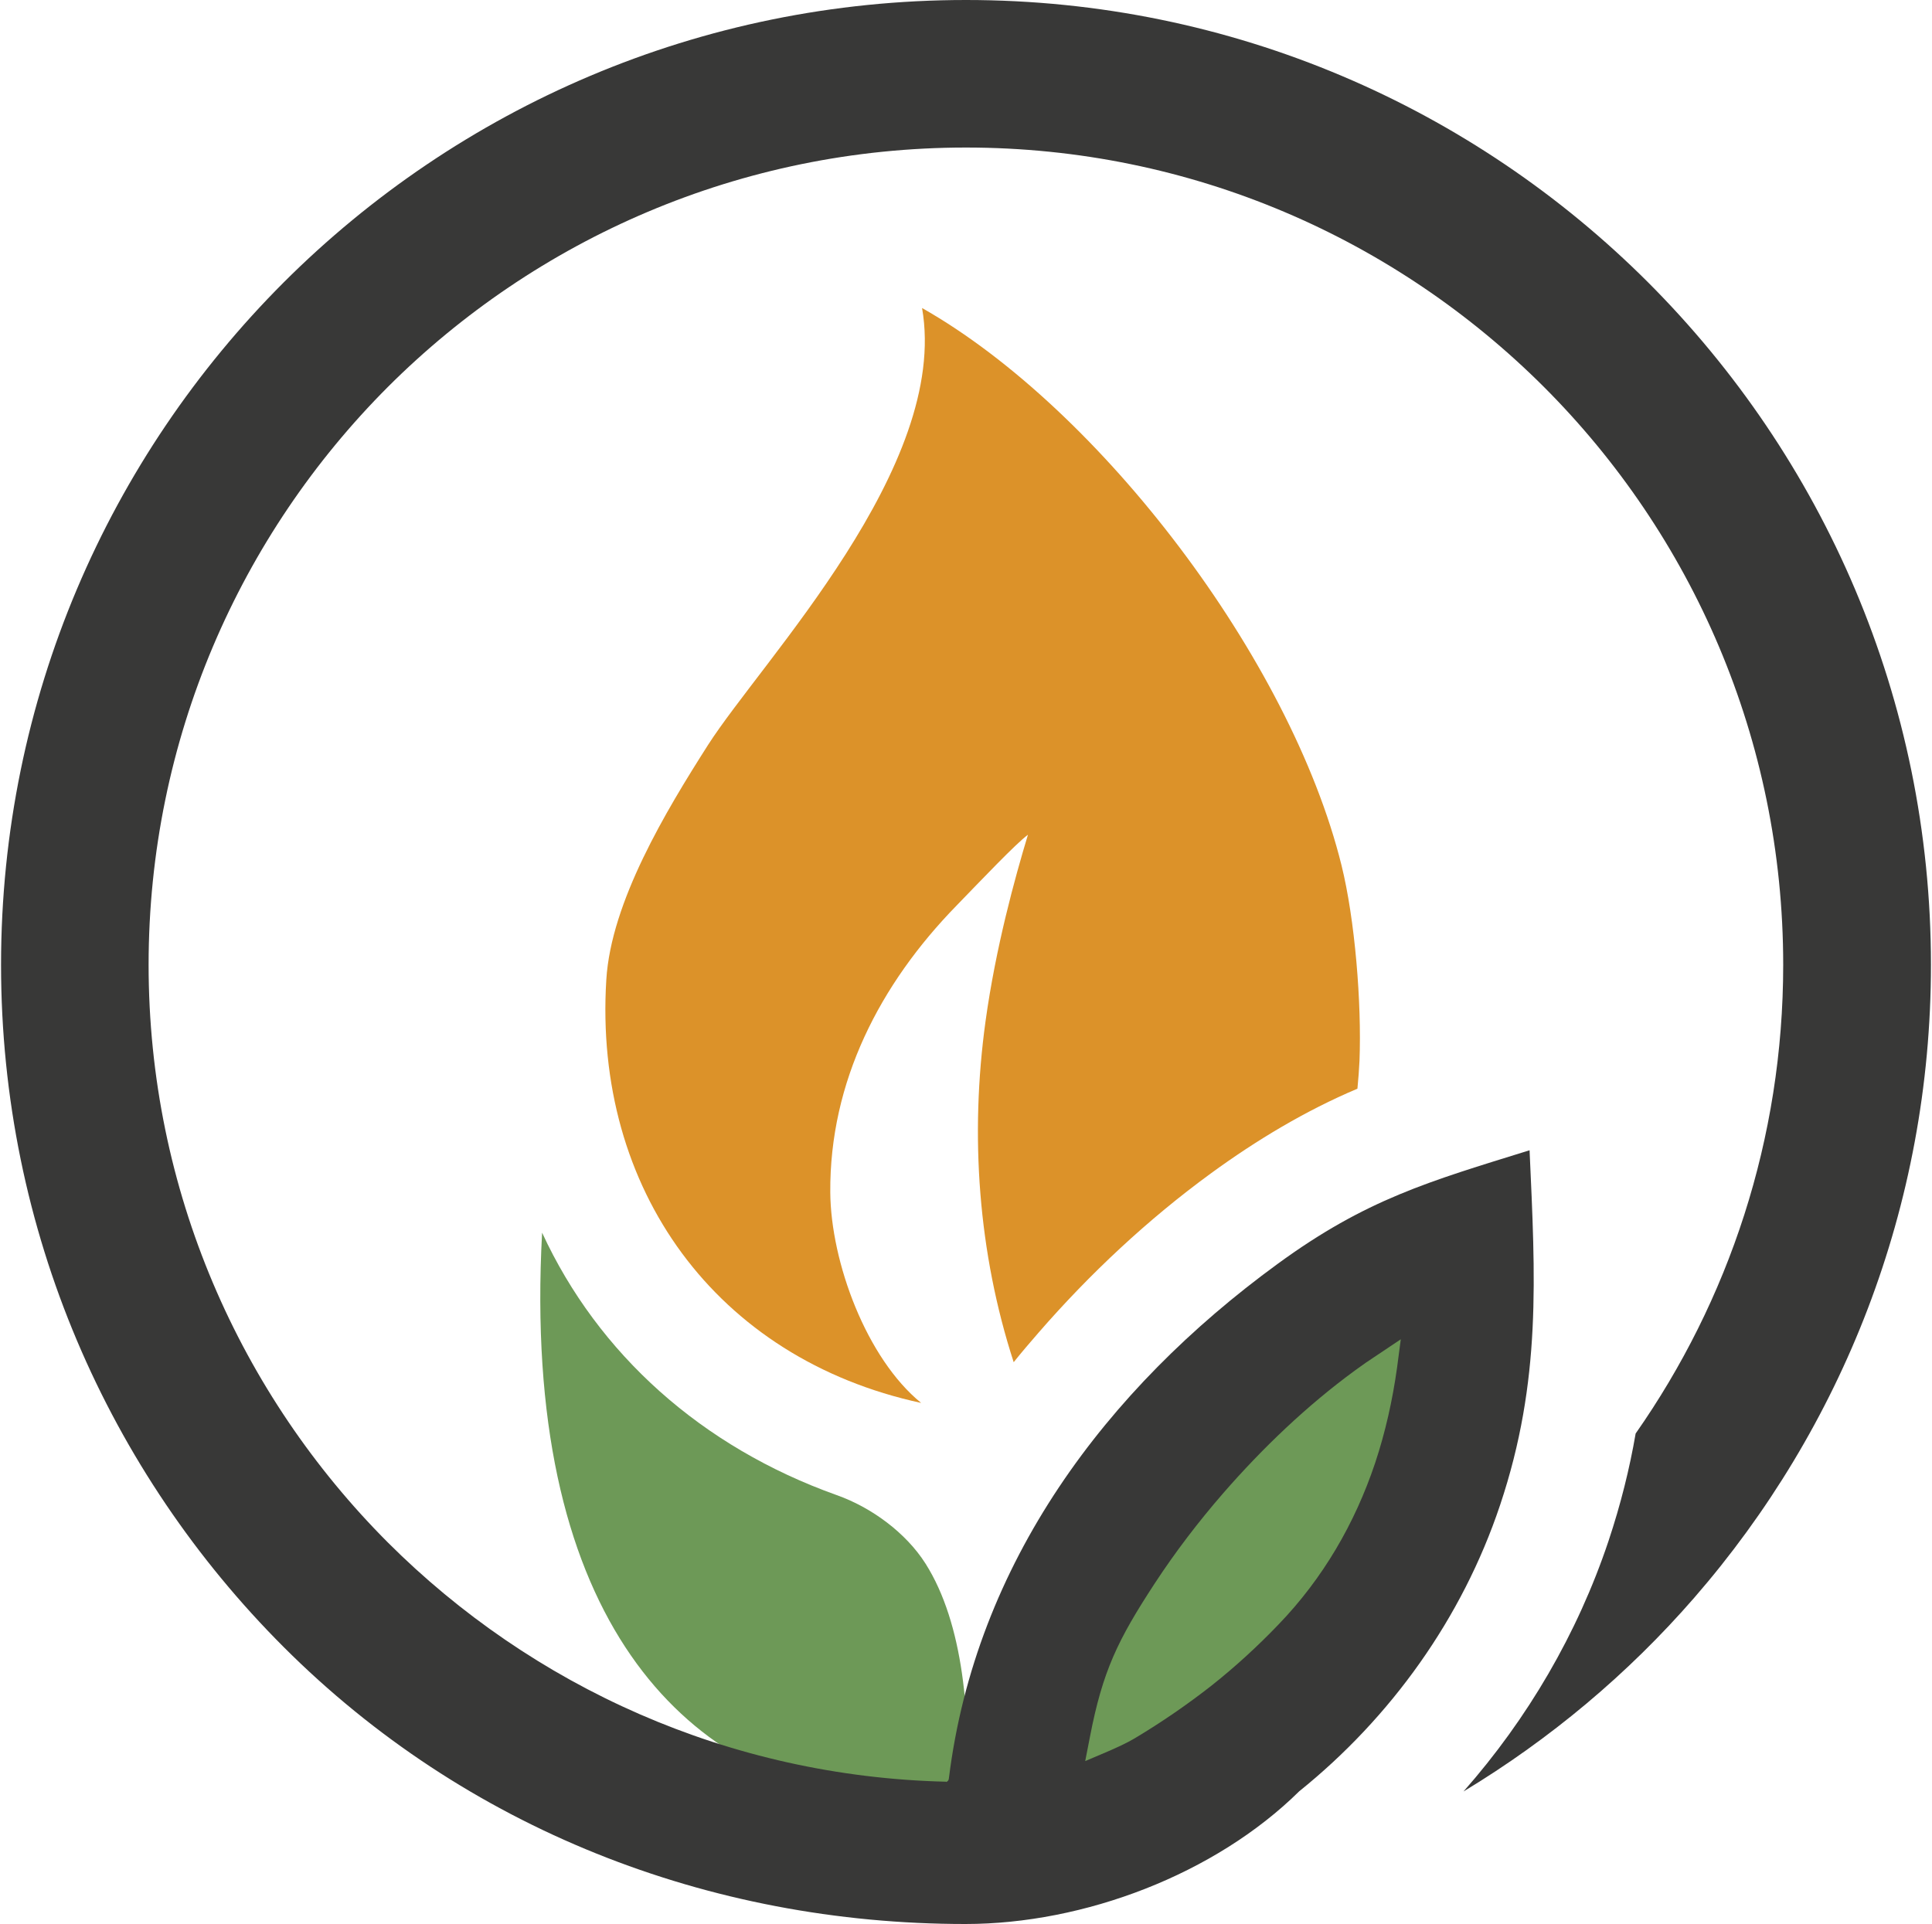
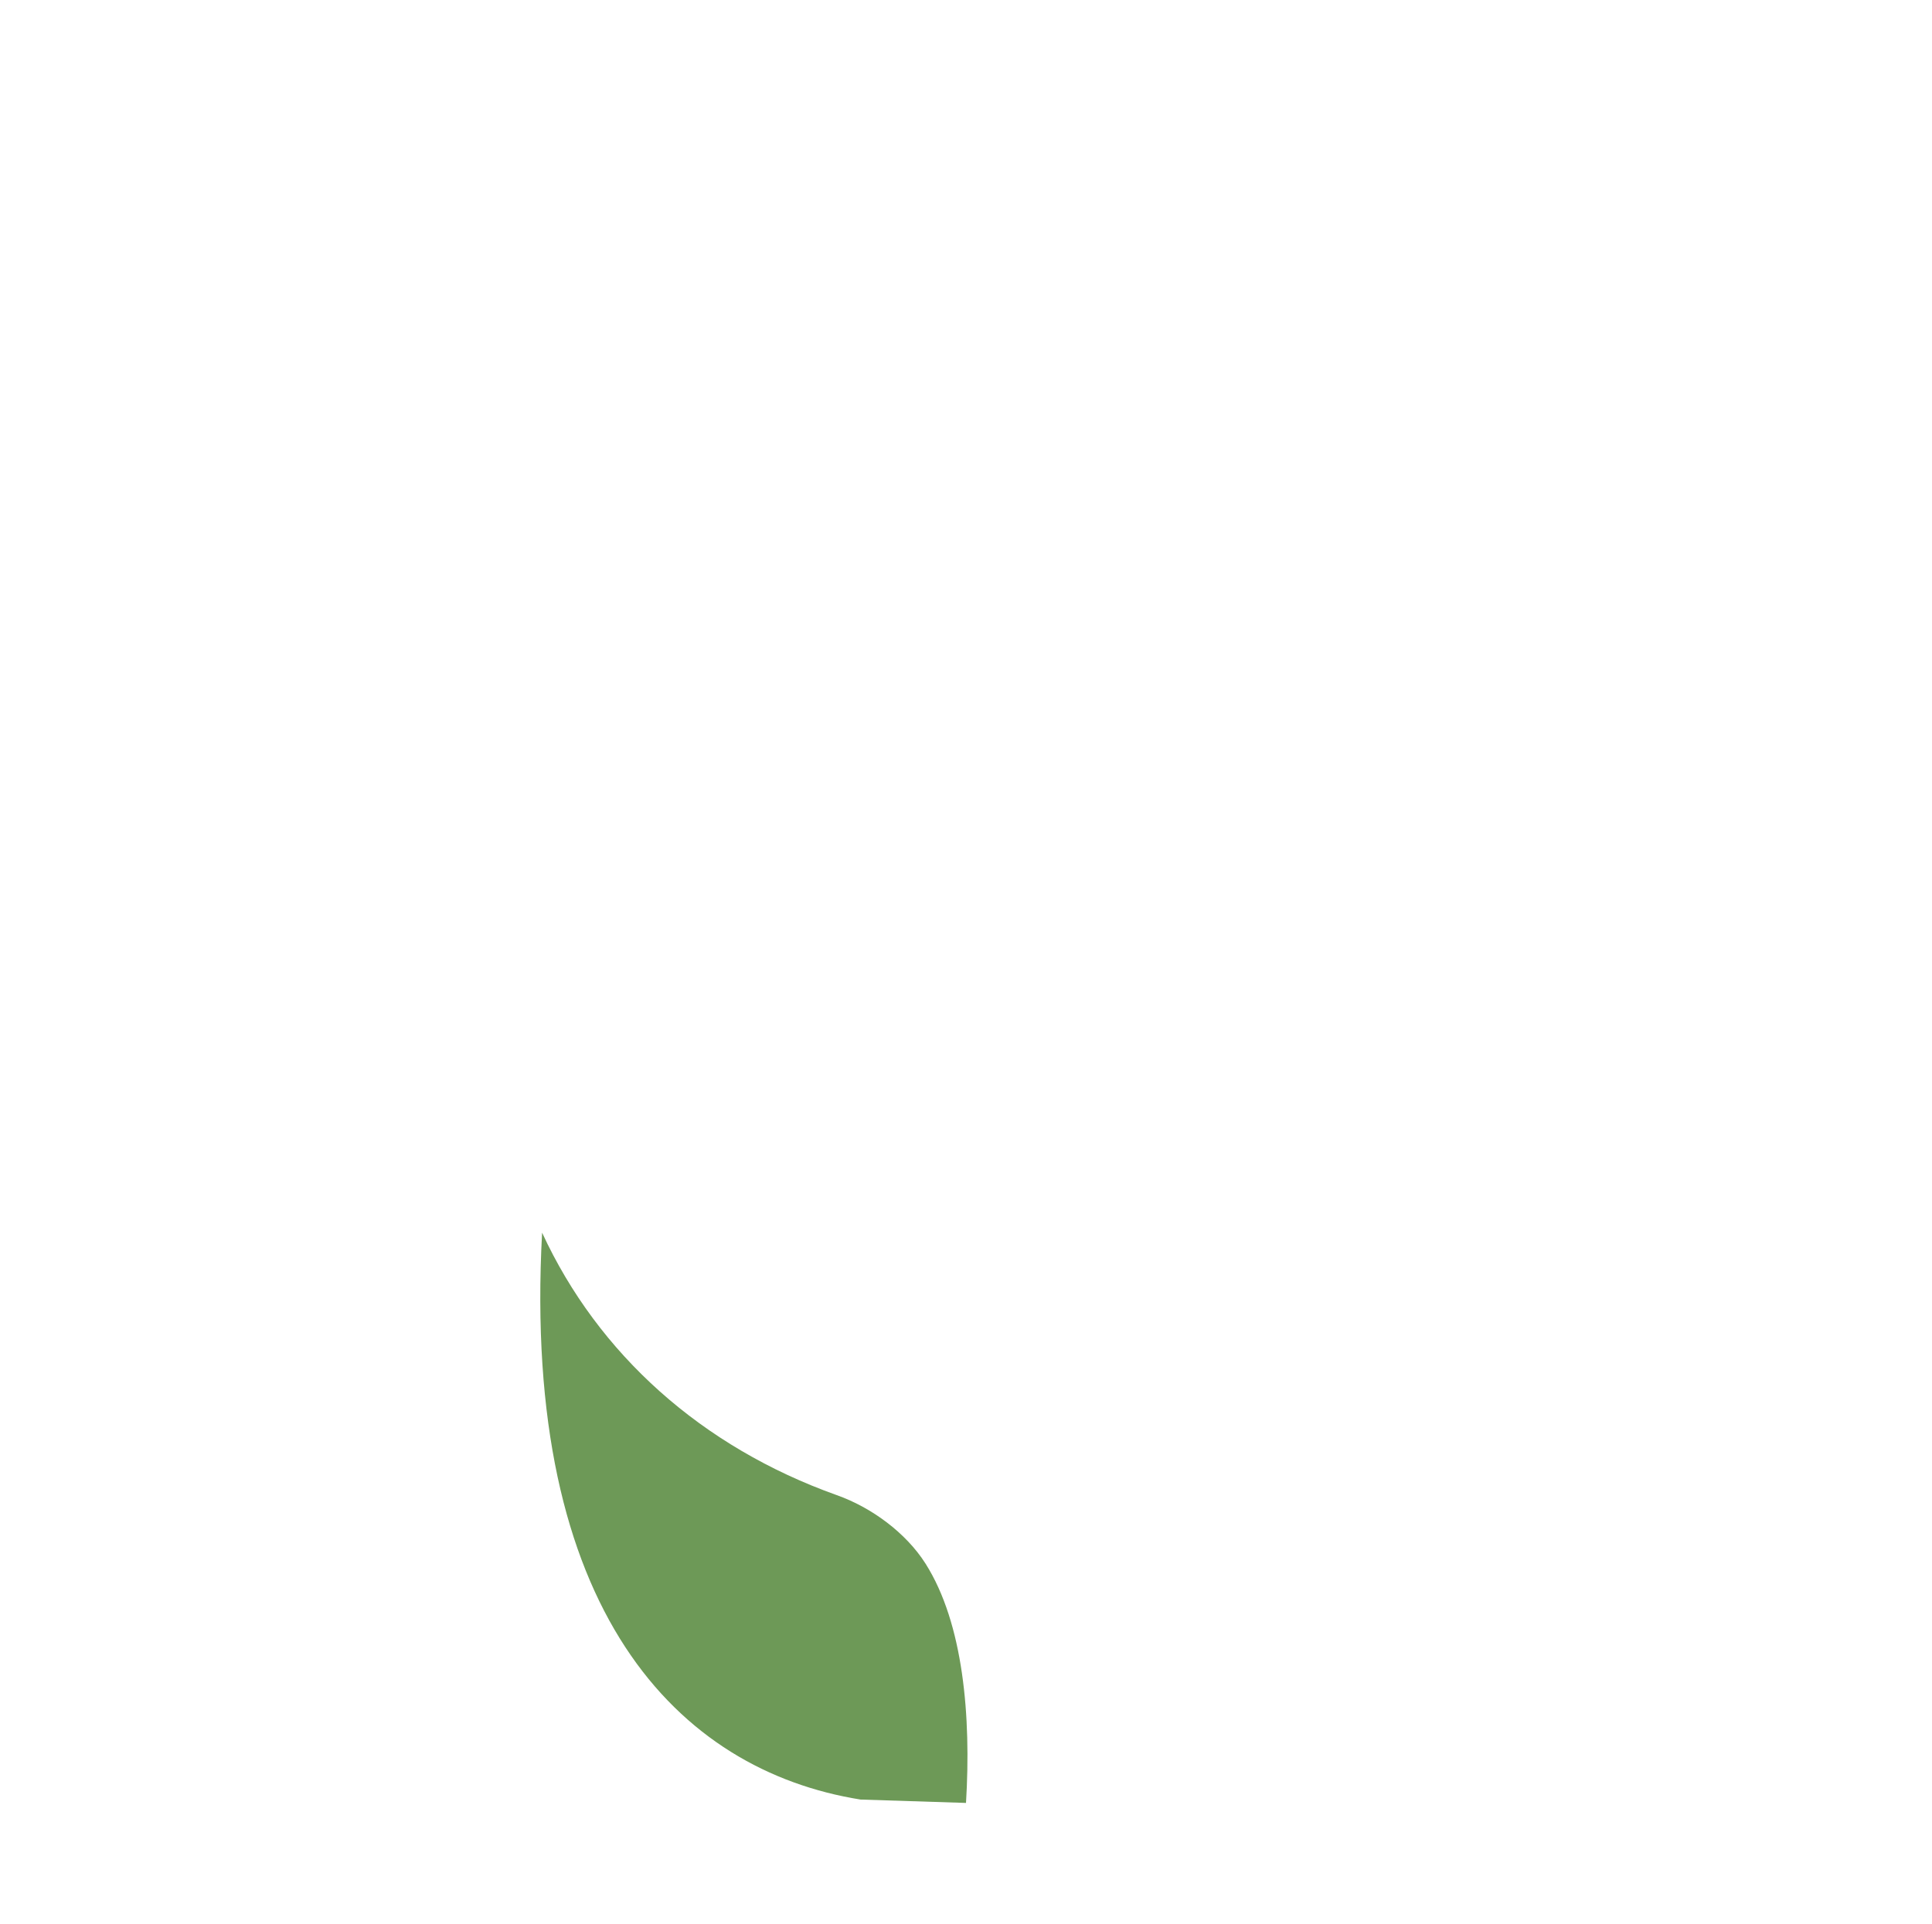
<svg xmlns="http://www.w3.org/2000/svg" xml:space="preserve" width="500px" height="498px" version="1.0" shape-rendering="geometricPrecision" text-rendering="geometricPrecision" image-rendering="optimizeQuality" fill-rule="evenodd" clip-rule="evenodd" viewBox="0 0 102.8 102.5">
  <g id="Camada_x0020_1">
-     <path fill="#DC9229" d="M49.01 74.74c-10.92,-2.36 -17.46,-11.39 -16.77,-22.54 0.25,-4.15 3.18,-9 5.41,-12.5 2.91,-4.55 12.88,-14.85 11.41,-23.29 9.49,5.38 19.63,18.73 22.34,29.68 0.72,2.9 1.08,7.35 0.96,10.43 -0.02,0.42 -0.06,0.99 -0.11,1.48 -2.77,1.17 -5.39,2.75 -7.79,4.5 -3.36,2.45 -6.46,5.35 -9.19,8.49 -0.45,0.52 -0.9,1.04 -1.33,1.58 -1.89,-5.83 -2.34,-12.07 -1.5,-18.16 0.54,-3.92 1.56,-7.63 2.26,-9.94 -0.64,0.47 -2.47,2.4 -3.8,3.77 -4.09,4.19 -6.77,9.39 -6.73,15.28 0.03,3.73 1.93,8.85 4.84,11.22z" />
    <path fill="#6D9957" d="M45.78 95.87c-9.72,-1.56 -18.05,-10.05 -16.96,-30.2 2.99,6.48 8.51,11.42 15.69,13.98 1.84,0.65 3.69,2 4.74,3.66 2.01,3.18 2.43,8.13 2.15,12.74l-5.62 -0.18z" />
    <g>
-       <path fill="#383837" d="M15.05 87.74c-9.3,-9.3 -15.05,-22.15 -15.05,-36.34 0,-14.19 5.75,-27.04 15.05,-36.35 9.31,-9.3 22.16,-15.05 36.35,-15.05 14.19,0 27.04,5.75 36.34,15.05 9.3,9.31 15.06,22.16 15.06,36.35 0,12.9 -4.76,24.69 -12.61,33.72 -3.52,4.05 -7.67,7.53 -12.29,10.32 3.42,-3.88 6.07,-8.41 7.72,-13.33 0.66,-1.98 1.13,-3.88 1.45,-5.74 4.95,-7.07 7.86,-15.68 7.86,-24.97 0,-12.02 -4.87,-22.91 -12.75,-30.79 -7.88,-7.87 -18.76,-12.75 -30.78,-12.75 -12.02,0 -22.91,4.88 -30.79,12.75 -7.87,7.88 -12.75,18.77 -12.75,30.79 0,12.02 4.88,22.9 12.75,30.78 7.66,7.65 18.14,12.47 29.75,12.74l0 0 -0.01 0 0 0 0 0 0 0 -0.01 0 0 0.01 -0.01 0 0 0 0.04 0 -0.01 -0.01 0.01 0c0.04,-0.01 0.11,-0.06 0.12,-0.19 1.42,-11.45 8.36,-20.72 17.5,-27.39 4.73,-3.46 8.09,-4.4 13.43,-6.06 0.3,6.73 0.65,12.27 -1.57,18.9 -2.02,6.04 -5.83,11.33 -10.7,15.25 -4.48,4.42 -11.46,7.07 -17.78,7.07 -13.67,0 -26.65,-5.09 -36.32,-14.76zm43.62 4.93c7.98,-3.38 13.84,-11.38 15,-19.9 -6.85,3.67 -13.48,12.13 -15,19.9zm-8.3 2.25l-0.01 0 0.01 0z" />
-     </g>
-     <path fill="#6D9957" d="M58 92.54c0.68,-3.53 1.49,-5.18 3.45,-8.18 1.1,-1.68 2.33,-3.29 3.65,-4.81 2.09,-2.4 4.45,-4.66 7.02,-6.54 0.38,-0.28 0.77,-0.55 1.17,-0.81l1.27 -0.85 -0.2 1.52c-0.24,1.72 -0.62,3.43 -1.17,5.08 -1.08,3.22 -2.78,6.14 -5.14,8.59 -1.11,1.16 -2.3,2.25 -3.56,3.25 -1.3,1.02 -2.67,1.96 -4.09,2.81 -0.45,0.27 -0.97,0.5 -1.45,0.71l-1.2 0.51 0.25 -1.28z" />
+       </g>
  </g>
</svg>